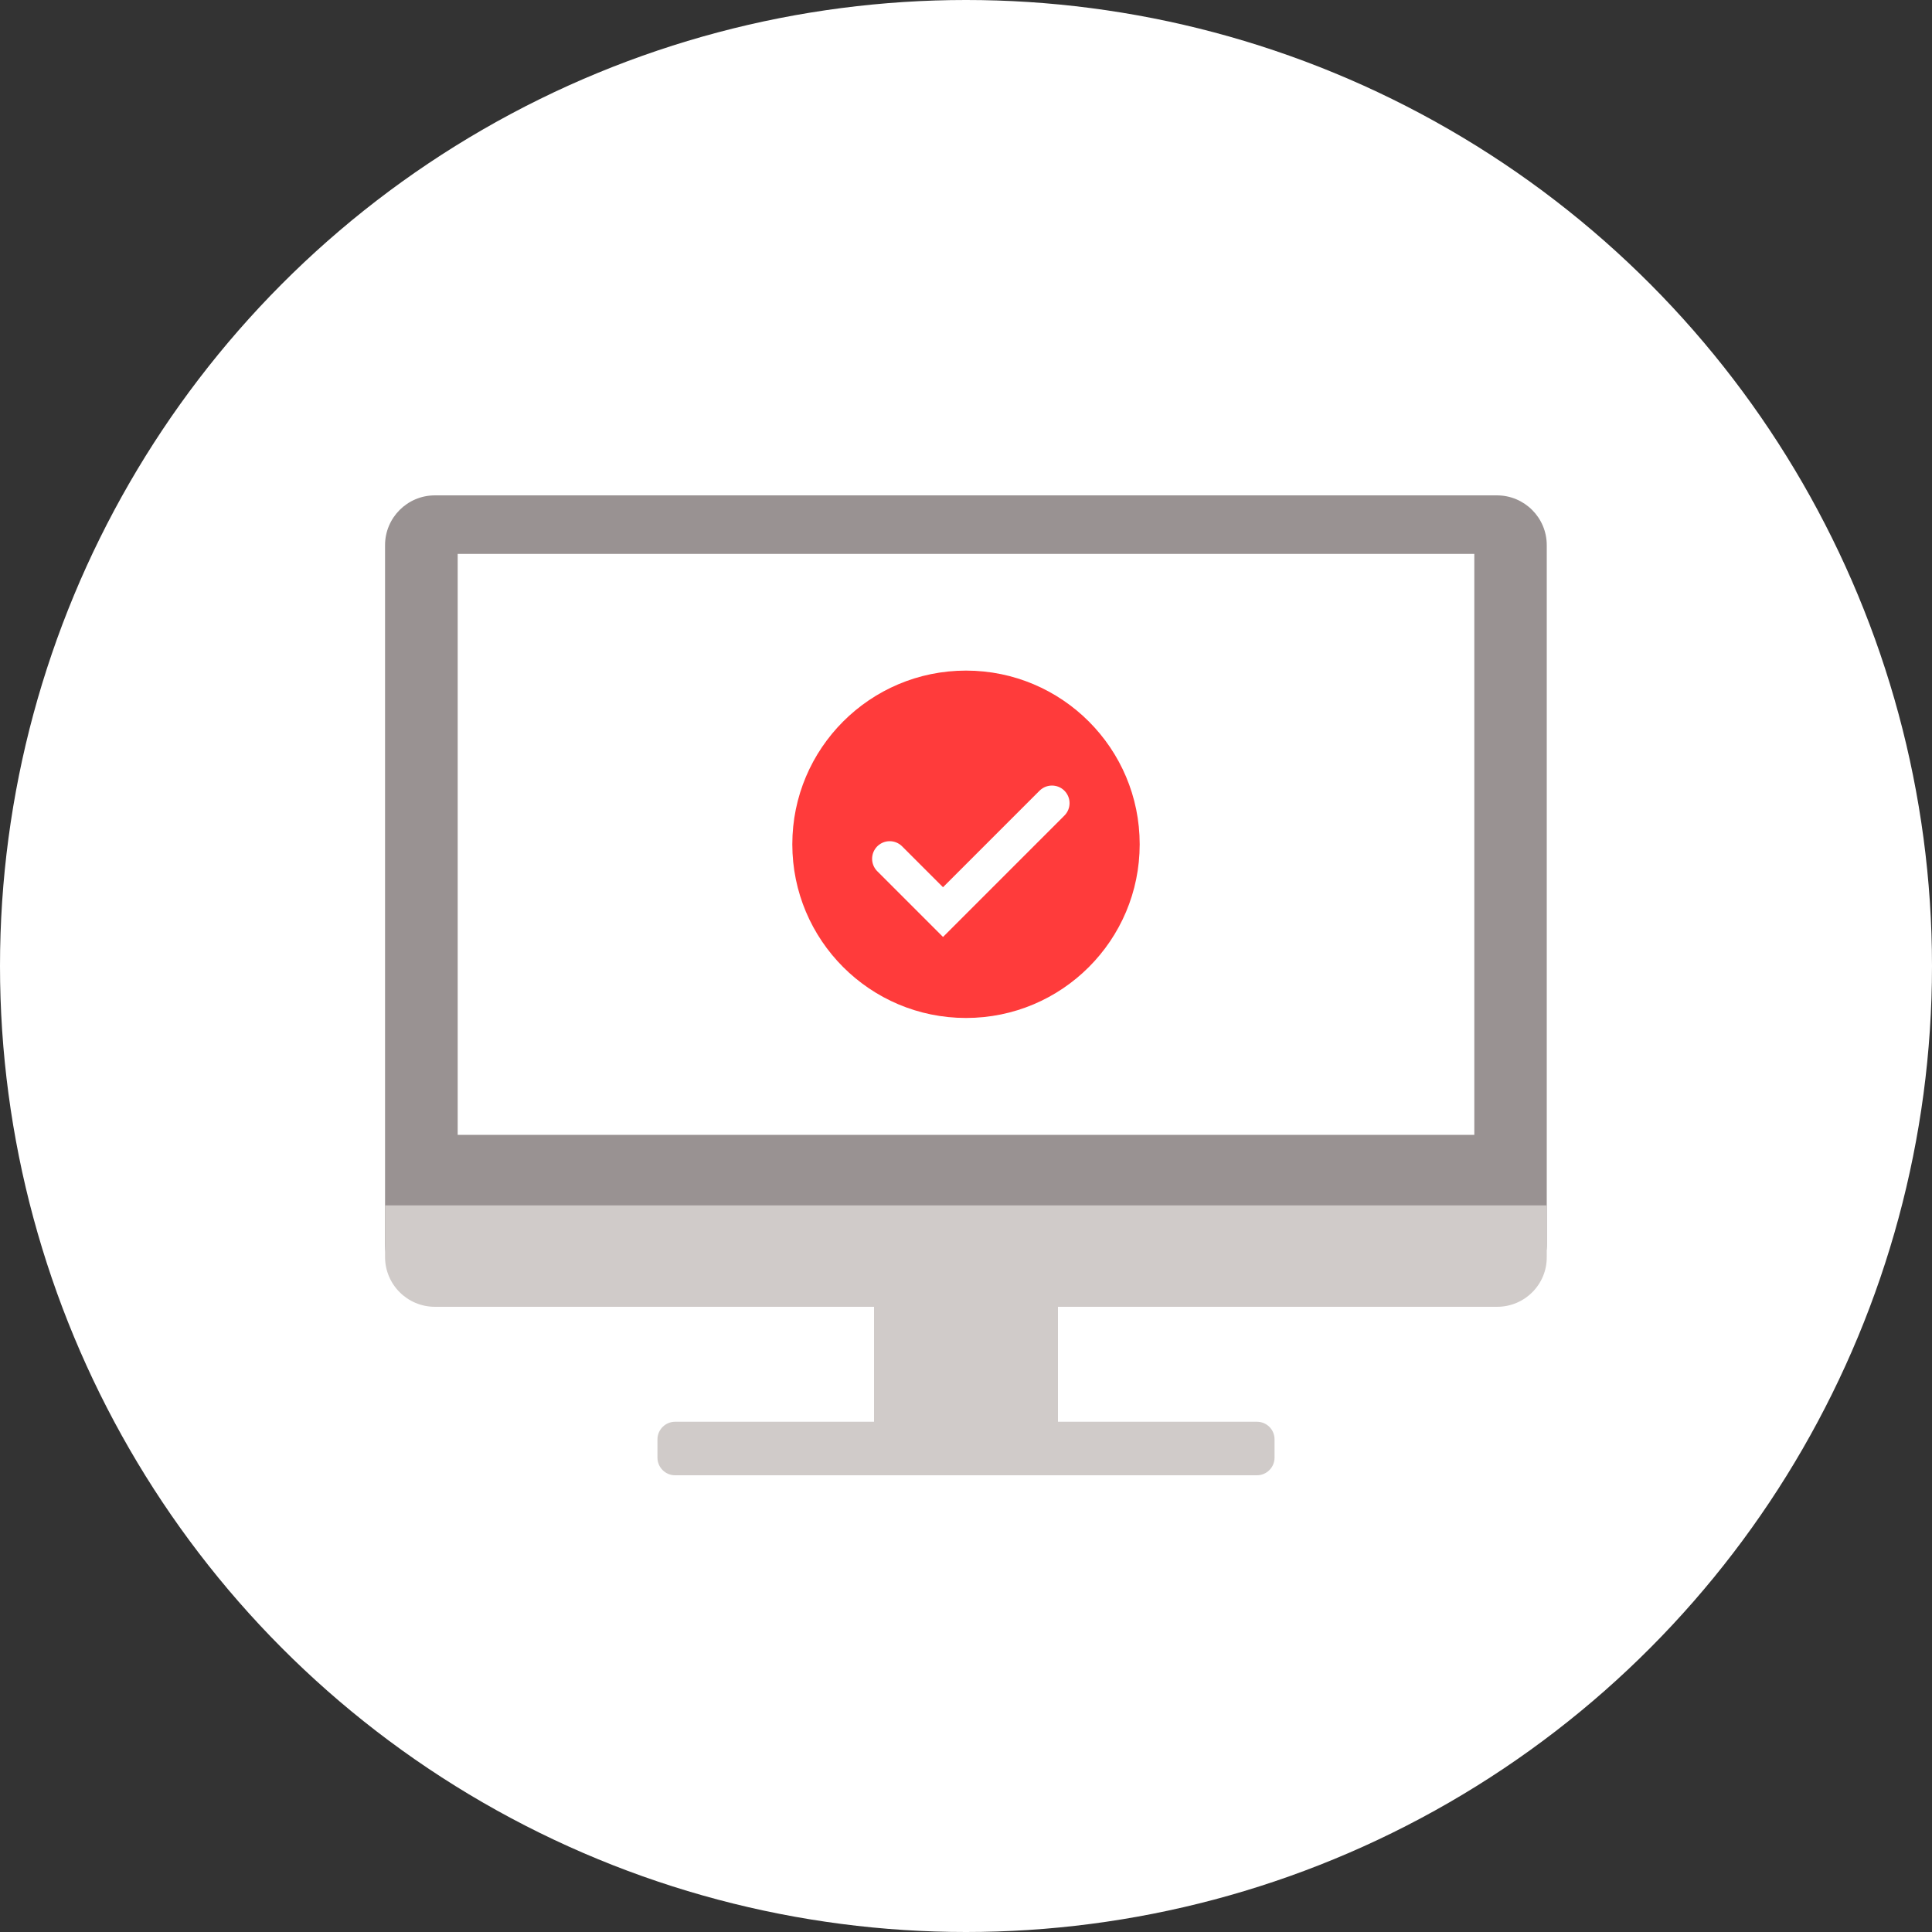
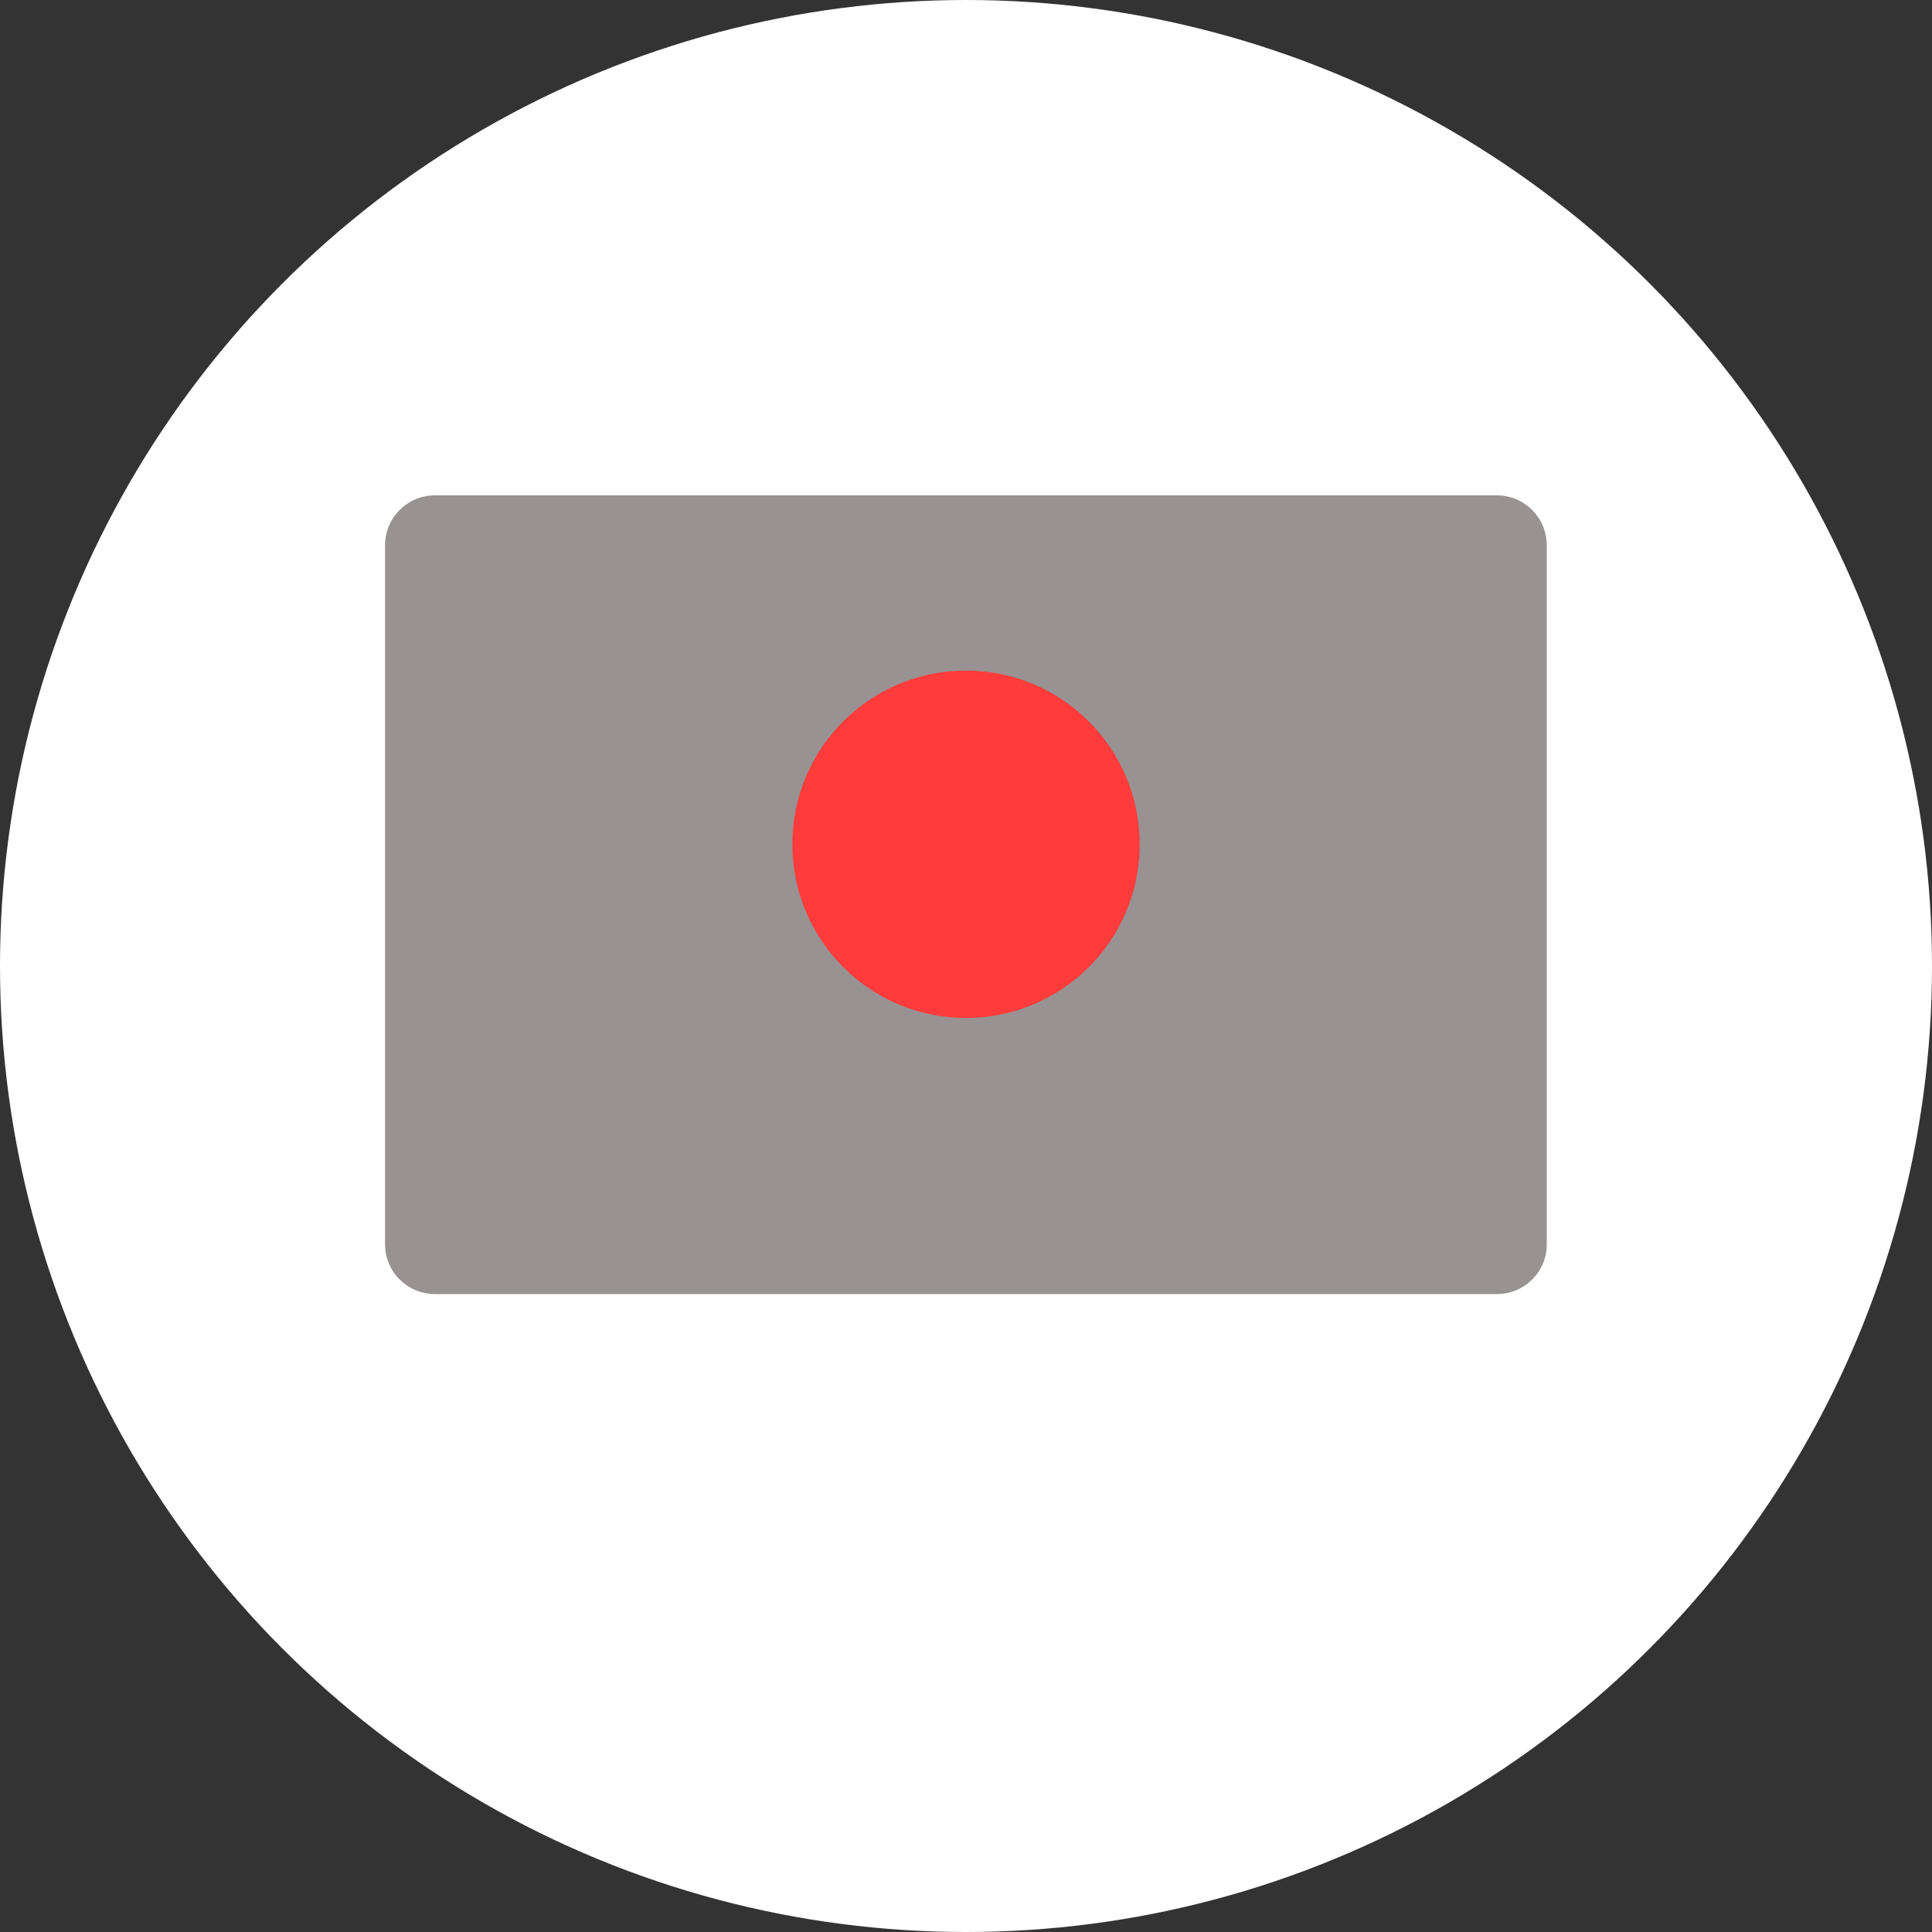
<svg xmlns="http://www.w3.org/2000/svg" version="1.1" x="0px" y="0px" viewBox="0 0 100 100" style="enable-background:new 0 0 100 100;" xml:space="preserve">
  <rect x="0" y="0" width="100" height="100" fill="#333333" stroke="none" />
  <style type="text/css">
	.st0{fill:#FFFFFF;}
	.st1{fill:#999292;}
	.st2{fill:#FF3B3B;}
	.st3{fill:#D0CBC9;}
	.st4{fill:none;stroke:#FFFFFF;stroke-width:1.82;stroke-linecap:round;stroke-miterlimit:10;}
</style>
  <g id="レイヤー_1">
    <g>
      <circle class="st0" cx="50" cy="50" r="50" />
    </g>
  </g>
  <g id="レイヤー_2">
    <g>
-       <path class="st3" d="M65.06,73.59H34.94c-0.5,0-0.91,0.41-0.91,0.91v0.95c0,0.5,0.41,0.91,0.91,0.91h30.12    c0.5,0,0.91-0.41,0.91-0.91V74.5C65.97,74,65.57,73.59,65.06,73.59z" />
-       <rect x="45.24" y="64.39" class="st3" width="9.52" height="9.4" />
      <path class="st1" d="M77.49,66.98H22.51c-1.42,0-2.58-1.15-2.58-2.58V28.22c0-1.42,1.15-2.58,2.58-2.58h54.97    c1.42,0,2.58,1.15,2.58,2.58V64.4C80.07,65.82,78.91,66.98,77.49,66.98z" />
-       <path class="st3" d="M77.49,67.64H22.51c-1.42,0-2.58-1.15-2.58-2.58v-2.67h60.13v2.67C80.07,66.49,78.91,67.64,77.49,67.64z" />
      <g>
-         <rect x="23.69" y="28.67" class="st0" width="52.62" height="30.07" />
-       </g>
+         </g>
      <g>
        <circle class="st2" cx="50" cy="43.7" r="8.99" />
-         <polyline class="st4" points="46.05,44.45 48.81,47.21 54.45,41.57    " />
      </g>
    </g>
  </g>
</svg>